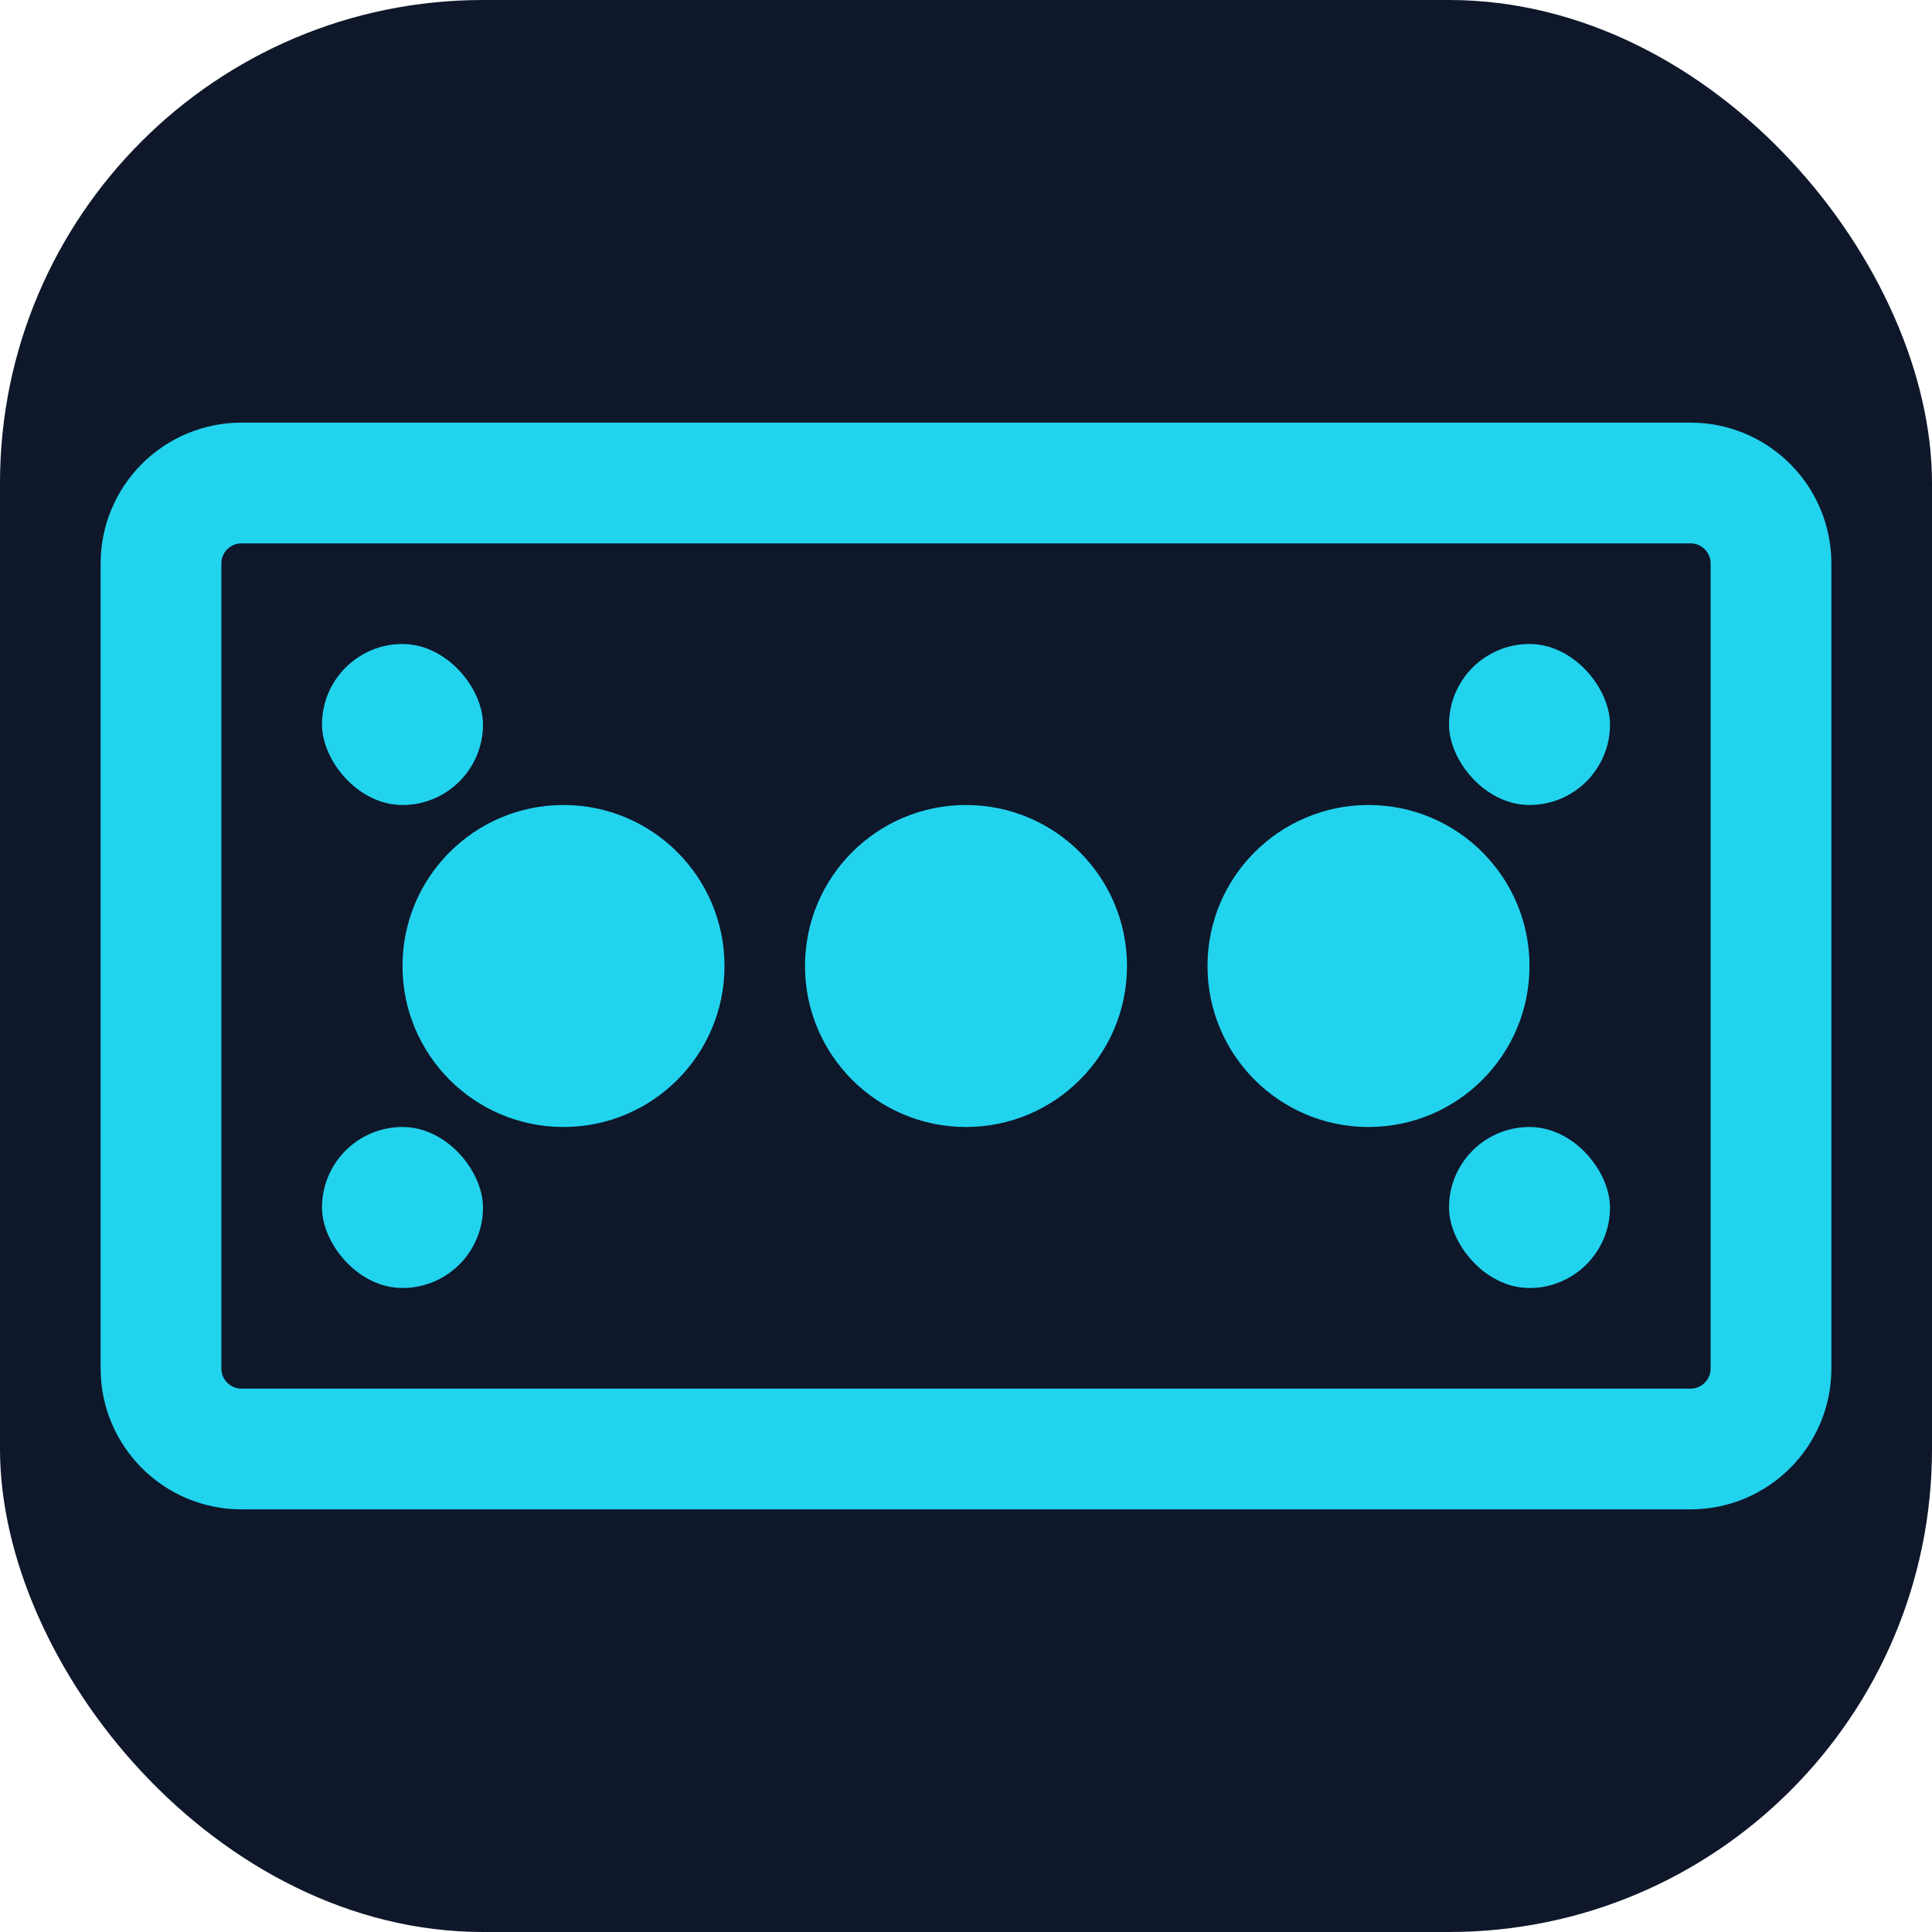
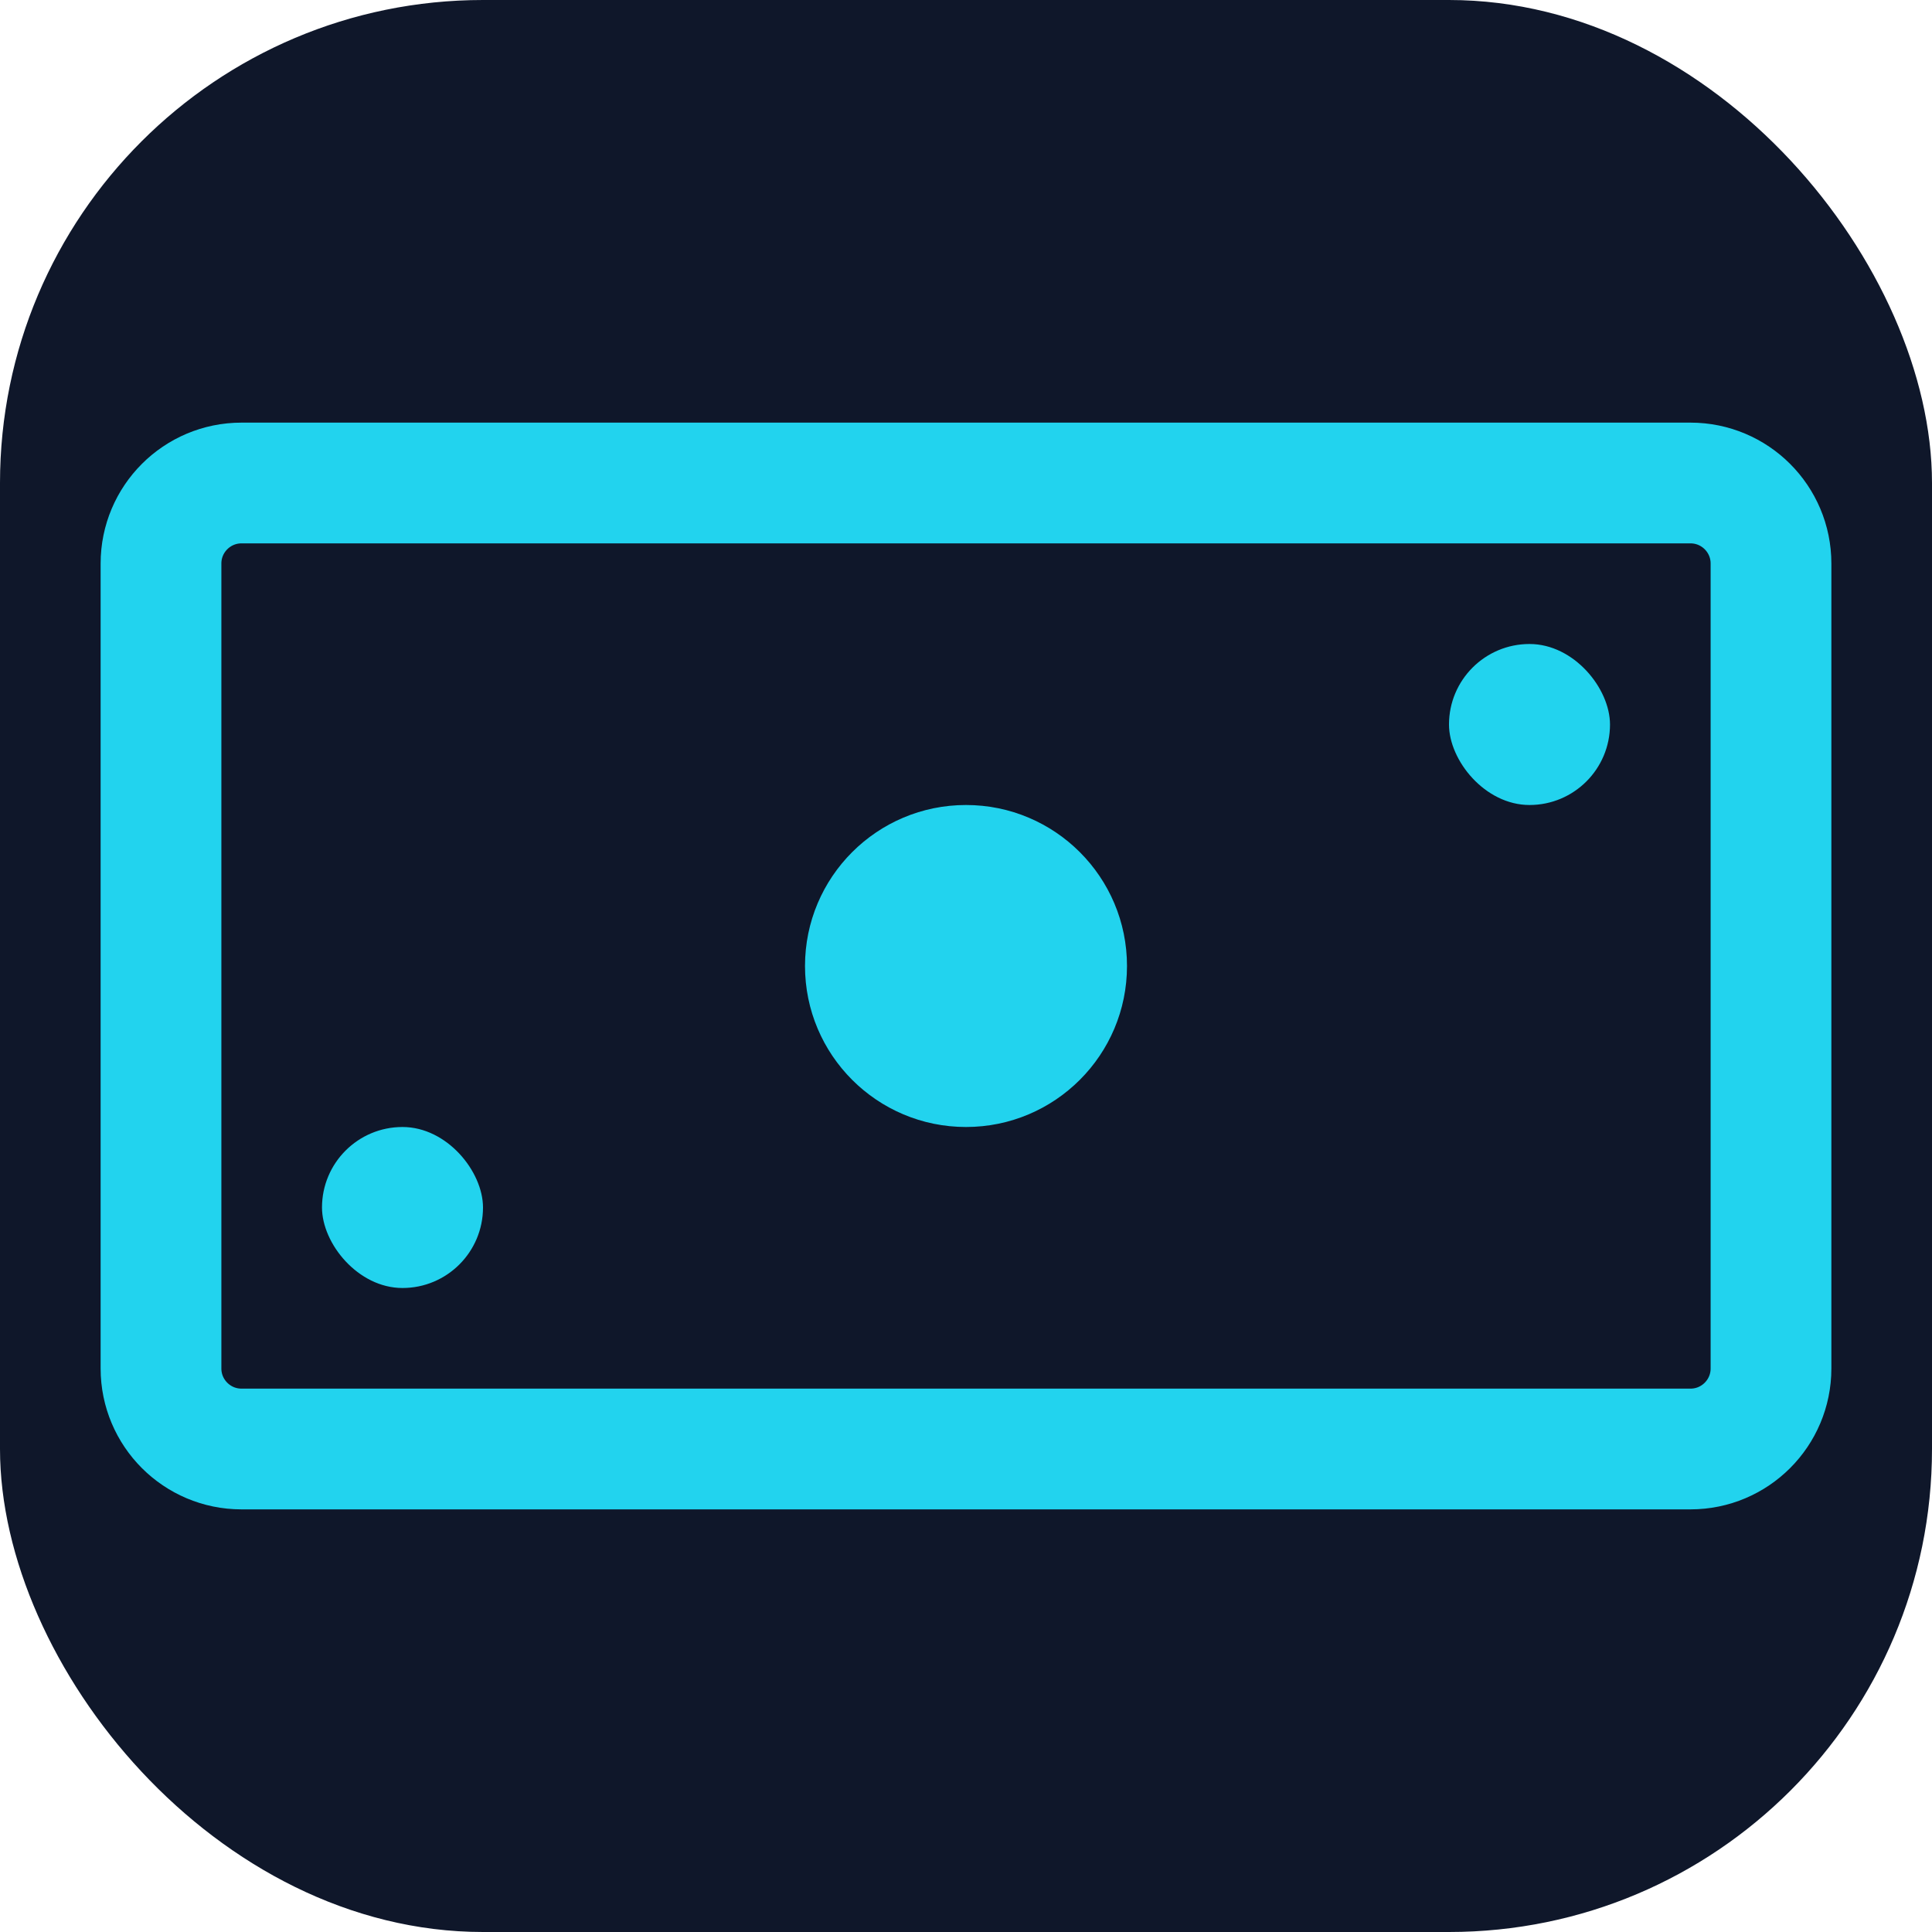
<svg xmlns="http://www.w3.org/2000/svg" width="32" height="32" viewBox="0 0 24 24" fill="none">
  <rect width="24" height="24" rx="6" fill="#0f172a" />
  <path d="M21 6H3C2.448 6 2 6.448 2 7V17C2 17.552 2.448 18 3 18H21C21.552 18 22 17.552 22 17V7C22 6.448 21.552 6 21 6Z" fill="#0f172a" stroke="#22d3ee" stroke-width="1.5" />
-   <circle cx="7" cy="12" r="2" fill="#22d3ee" />
  <circle cx="12" cy="12" r="2" fill="#22d3ee" />
-   <circle cx="17" cy="12" r="2" fill="#22d3ee" />
-   <rect x="4" y="8" width="2" height="2" rx="1" fill="#22d3ee" />
  <rect x="4" y="14" width="2" height="2" rx="1" fill="#22d3ee" />
  <rect x="18" y="8" width="2" height="2" rx="1" fill="#22d3ee" />
-   <rect x="18" y="14" width="2" height="2" rx="1" fill="#22d3ee" />
</svg>